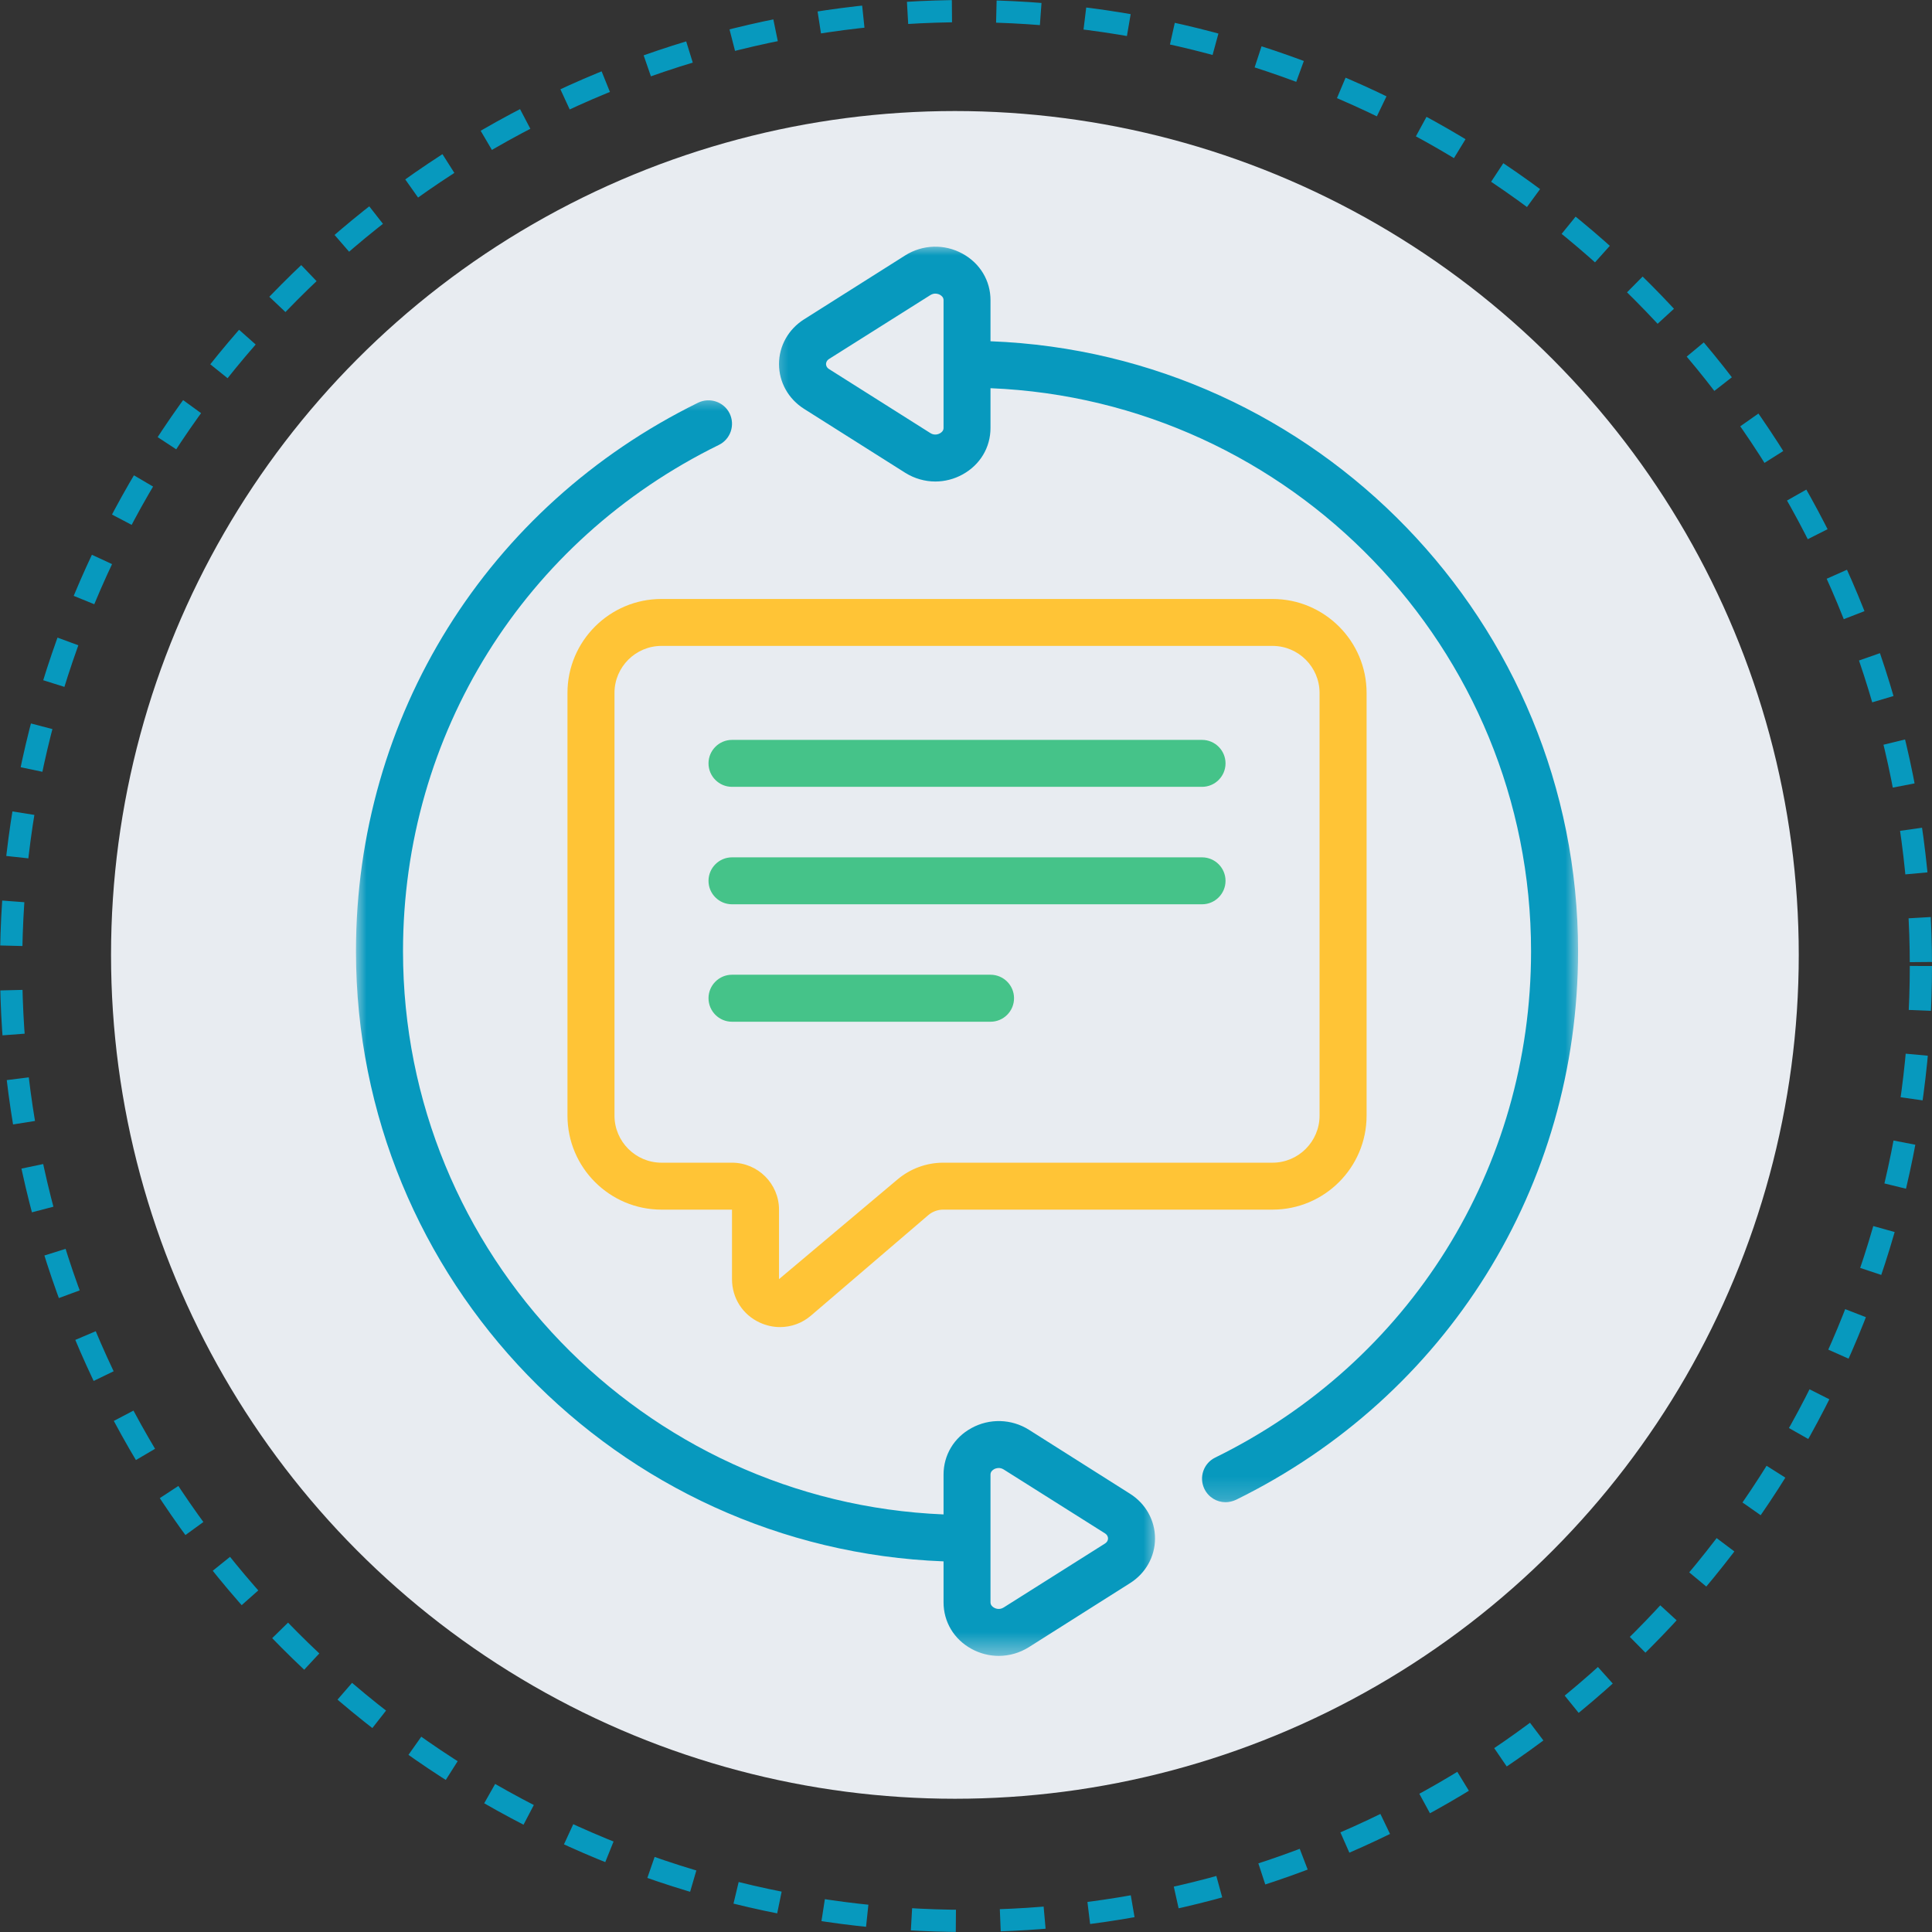
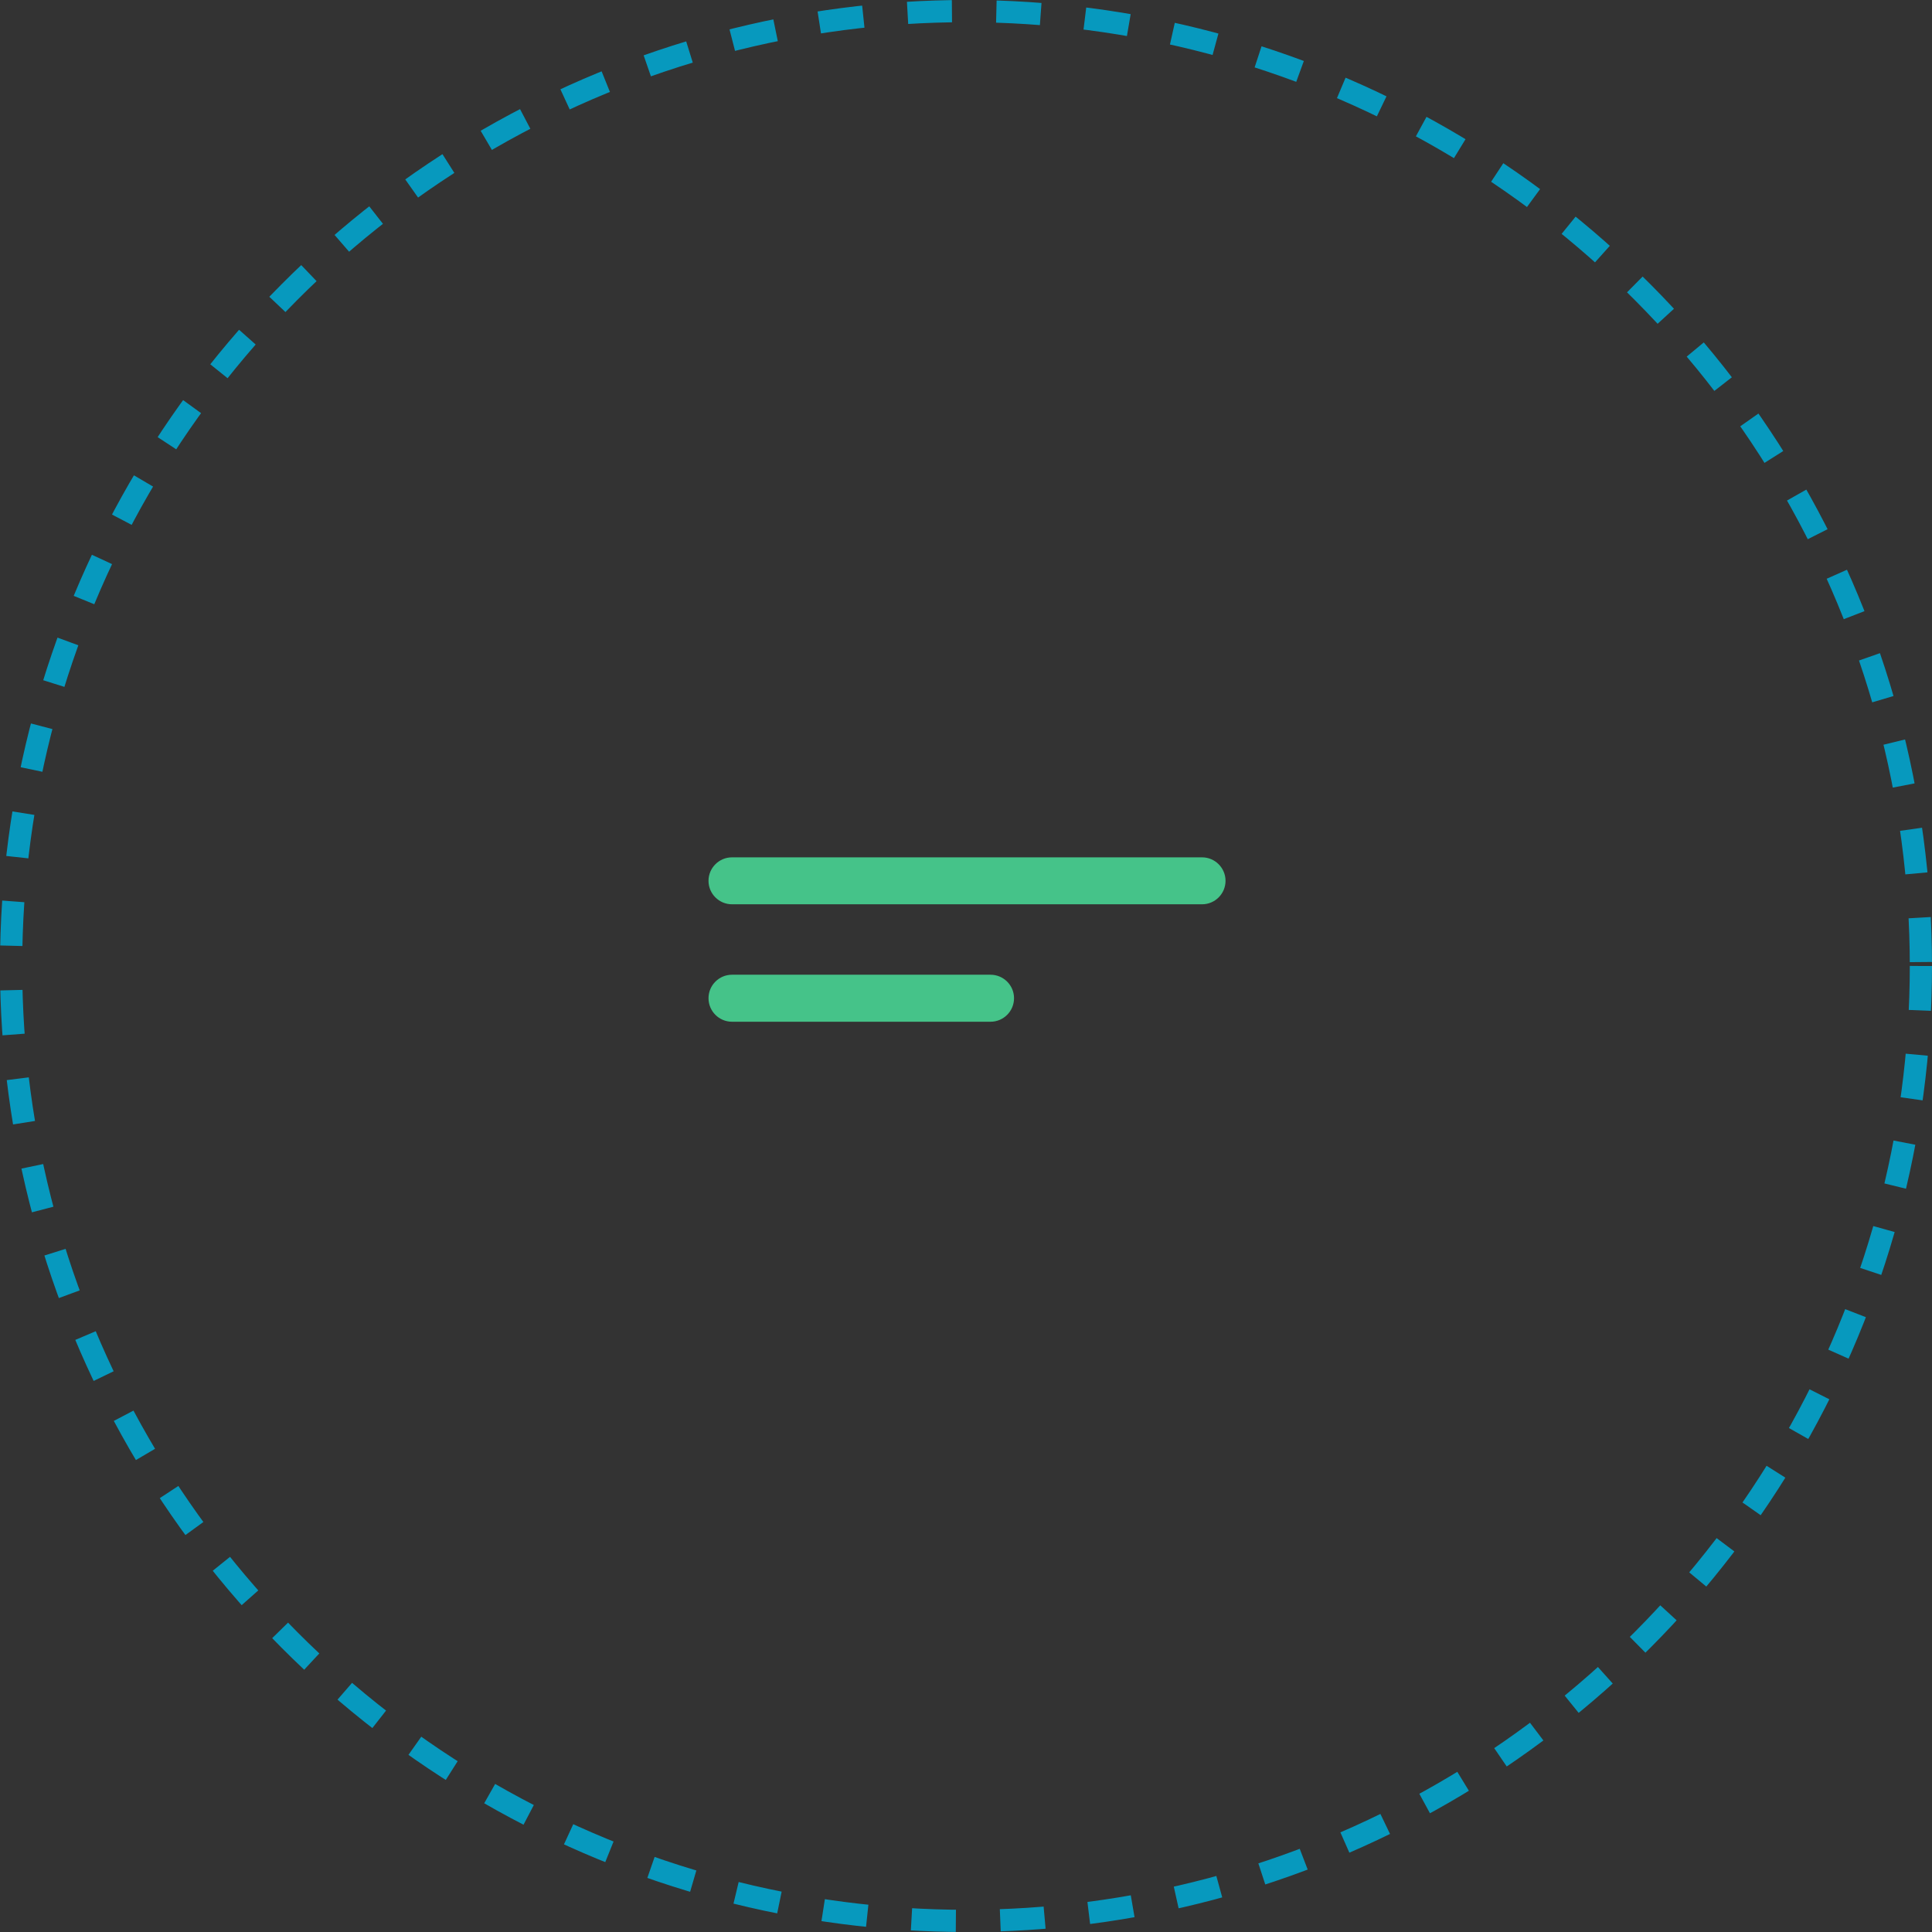
<svg xmlns="http://www.w3.org/2000/svg" width="87" height="87" viewBox="0 0 87 87" fill="none">
  <rect x="0" y="0" width="87" height="87" fill="#333333" stroke="none" />
  <circle cx="43.5" cy="43.5" r="43" stroke="#0799BE" stroke-dasharray="2 2" />
-   <circle cx="43" cy="43" r="38" fill="#E8ECF1" />
  <mask id="mask0_125_256" style="mask-type:luminance" maskUnits="userSpaceOnUse" x="34" y="11" width="38" height="57">
-     <path d="M34.503 11H71.093V67.798H34.503V11Z" fill="white" />
-   </mask>
+     </mask>
  <g mask="url(#mask0_125_256)">
    <path d="M37.338 16.162L41.895 13.288C41.976 13.239 42.05 13.222 42.116 13.222C42.216 13.222 42.299 13.258 42.326 13.275C42.401 13.316 42.489 13.39 42.489 13.515V19.273C42.489 19.397 42.401 19.472 42.326 19.513C42.274 19.544 42.086 19.626 41.895 19.502L37.338 16.623C37.222 16.551 37.197 16.457 37.197 16.394C37.197 16.333 37.222 16.236 37.338 16.162ZM36.209 18.412L40.764 21.291C41.178 21.55 41.65 21.683 42.119 21.683C42.541 21.683 42.967 21.575 43.347 21.365C44.134 20.932 44.603 20.151 44.603 19.273V17.481C58.124 18.034 68.945 29.194 68.945 42.836C68.945 52.599 63.493 61.333 54.72 65.637C54.196 65.894 53.981 66.526 54.237 67.05C54.422 67.428 54.8 67.647 55.187 67.647C55.344 67.647 55.502 67.608 55.656 67.539C65.16 62.874 71.062 53.408 71.062 42.836C71.062 28.029 59.289 15.925 44.603 15.367V13.515C44.603 12.64 44.134 11.858 43.347 11.425C42.533 10.975 41.545 11.008 40.764 11.5L36.209 14.379C35.502 14.826 35.08 15.577 35.08 16.394C35.08 17.214 35.502 17.965 36.209 18.412Z" fill="#0799BE" />
  </g>
-   <path d="M29.788 52.357C28.623 52.357 27.671 51.404 27.671 50.239V31.201C27.671 30.036 28.623 29.086 29.788 29.086H57.304C58.469 29.086 59.421 30.036 59.421 31.201V50.239C59.421 51.404 58.469 52.357 57.304 52.357H42.475C41.719 52.357 40.987 52.627 40.408 53.118L35.08 57.601V54.471C35.08 53.306 34.128 52.357 32.963 52.357H29.788ZM34.211 59.556C34.509 59.694 34.821 59.76 35.124 59.76C35.627 59.76 36.118 59.586 36.518 59.244L41.791 54.728C41.978 54.562 42.227 54.471 42.475 54.471H57.304C59.639 54.471 61.539 52.575 61.539 50.239V31.201C61.539 28.871 59.639 26.972 57.304 26.972H29.788C27.453 26.972 25.554 28.871 25.554 31.201V50.239C25.554 52.575 27.453 54.471 29.788 54.471H32.963V57.601C32.963 58.454 33.443 59.202 34.211 59.556Z" fill="#FFC436" />
-   <path d="M32.963 35.432H54.13C54.712 35.432 55.187 34.958 55.187 34.375C55.187 33.793 54.712 33.318 54.13 33.318H32.963C32.38 33.318 31.905 33.793 31.905 34.375C31.905 34.958 32.38 35.432 32.963 35.432Z" fill="#45C389" />
  <path d="M32.963 40.721H54.13C54.712 40.721 55.187 40.247 55.187 39.664C55.187 39.082 54.712 38.607 54.13 38.607H32.963C32.38 38.607 31.905 39.082 31.905 39.664C31.905 40.247 32.38 40.721 32.963 40.721Z" fill="#45C389" />
  <path d="M44.603 46.01C45.189 46.01 45.663 45.536 45.663 44.95C45.663 44.368 45.189 43.893 44.603 43.893H32.963C32.38 43.893 31.905 44.368 31.905 44.95C31.905 45.536 32.38 46.01 32.963 46.01H44.603Z" fill="#45C389" />
  <mask id="mask1_125_256" style="mask-type:luminance" maskUnits="userSpaceOnUse" x="16" y="17" width="37" height="58">
    <path d="M16 17.625H52.17V74.567H16V17.625Z" fill="white" />
  </mask>
  <g mask="url(#mask1_125_256)">
-     <path d="M44.603 66.402C44.603 66.275 44.692 66.2 44.766 66.159C44.794 66.142 44.877 66.106 44.976 66.106C45.042 66.106 45.117 66.123 45.197 66.172L49.754 69.046C49.87 69.121 49.895 69.212 49.895 69.278C49.895 69.344 49.87 69.435 49.754 69.51L45.197 72.386C45.001 72.51 44.816 72.428 44.766 72.397C44.692 72.356 44.603 72.281 44.603 72.154V66.402ZM42.489 70.31V72.154C42.489 73.035 42.958 73.819 43.745 74.249C44.126 74.459 44.551 74.567 44.973 74.567C45.443 74.567 45.915 74.434 46.329 74.175L50.883 71.293C51.59 70.849 52.012 70.095 52.012 69.278C52.012 68.461 51.59 67.707 50.883 67.263L46.329 64.381C45.547 63.89 44.554 63.862 43.745 64.309C42.958 64.737 42.489 65.524 42.489 66.402V68.196C28.968 67.638 18.148 56.478 18.148 42.836C18.148 33.072 23.599 24.338 32.372 20.035C32.897 19.778 33.112 19.143 32.855 18.616C32.598 18.097 31.966 17.879 31.439 18.133C21.935 22.798 16.03 32.264 16.03 42.836C16.03 57.648 27.804 69.75 42.489 70.31Z" fill="#0799BE" />
-   </g>
+     </g>
</svg>